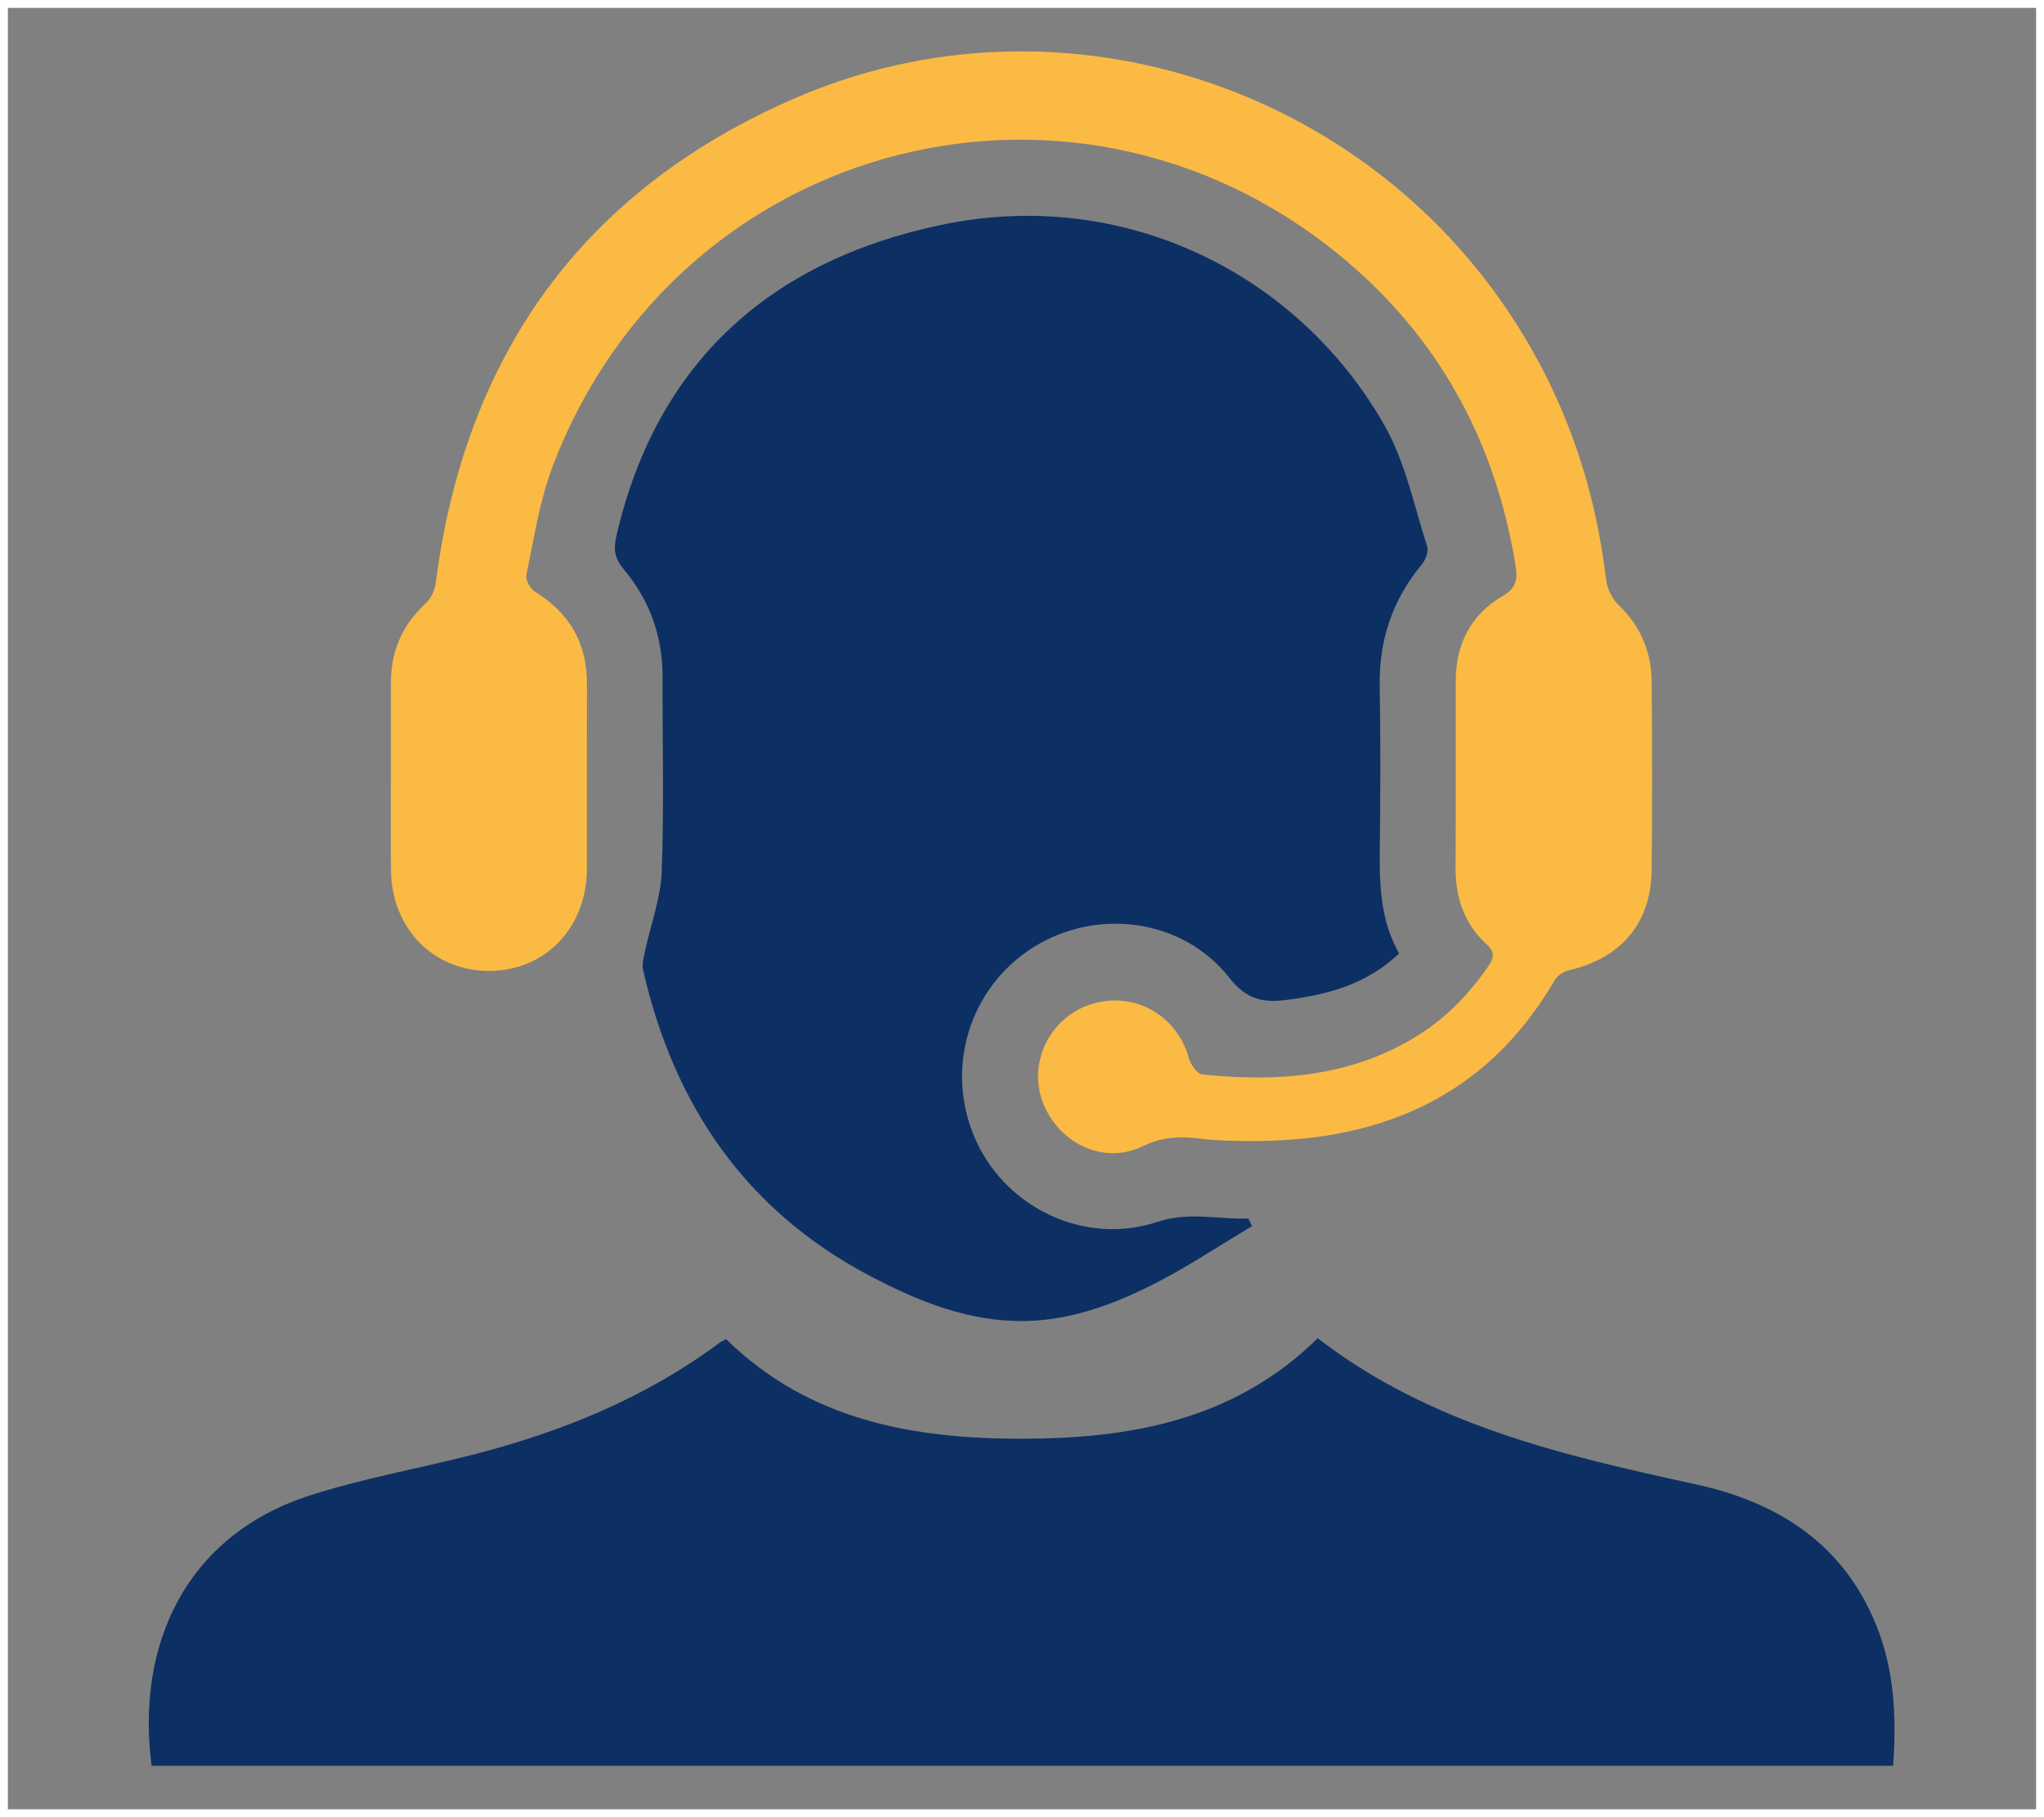
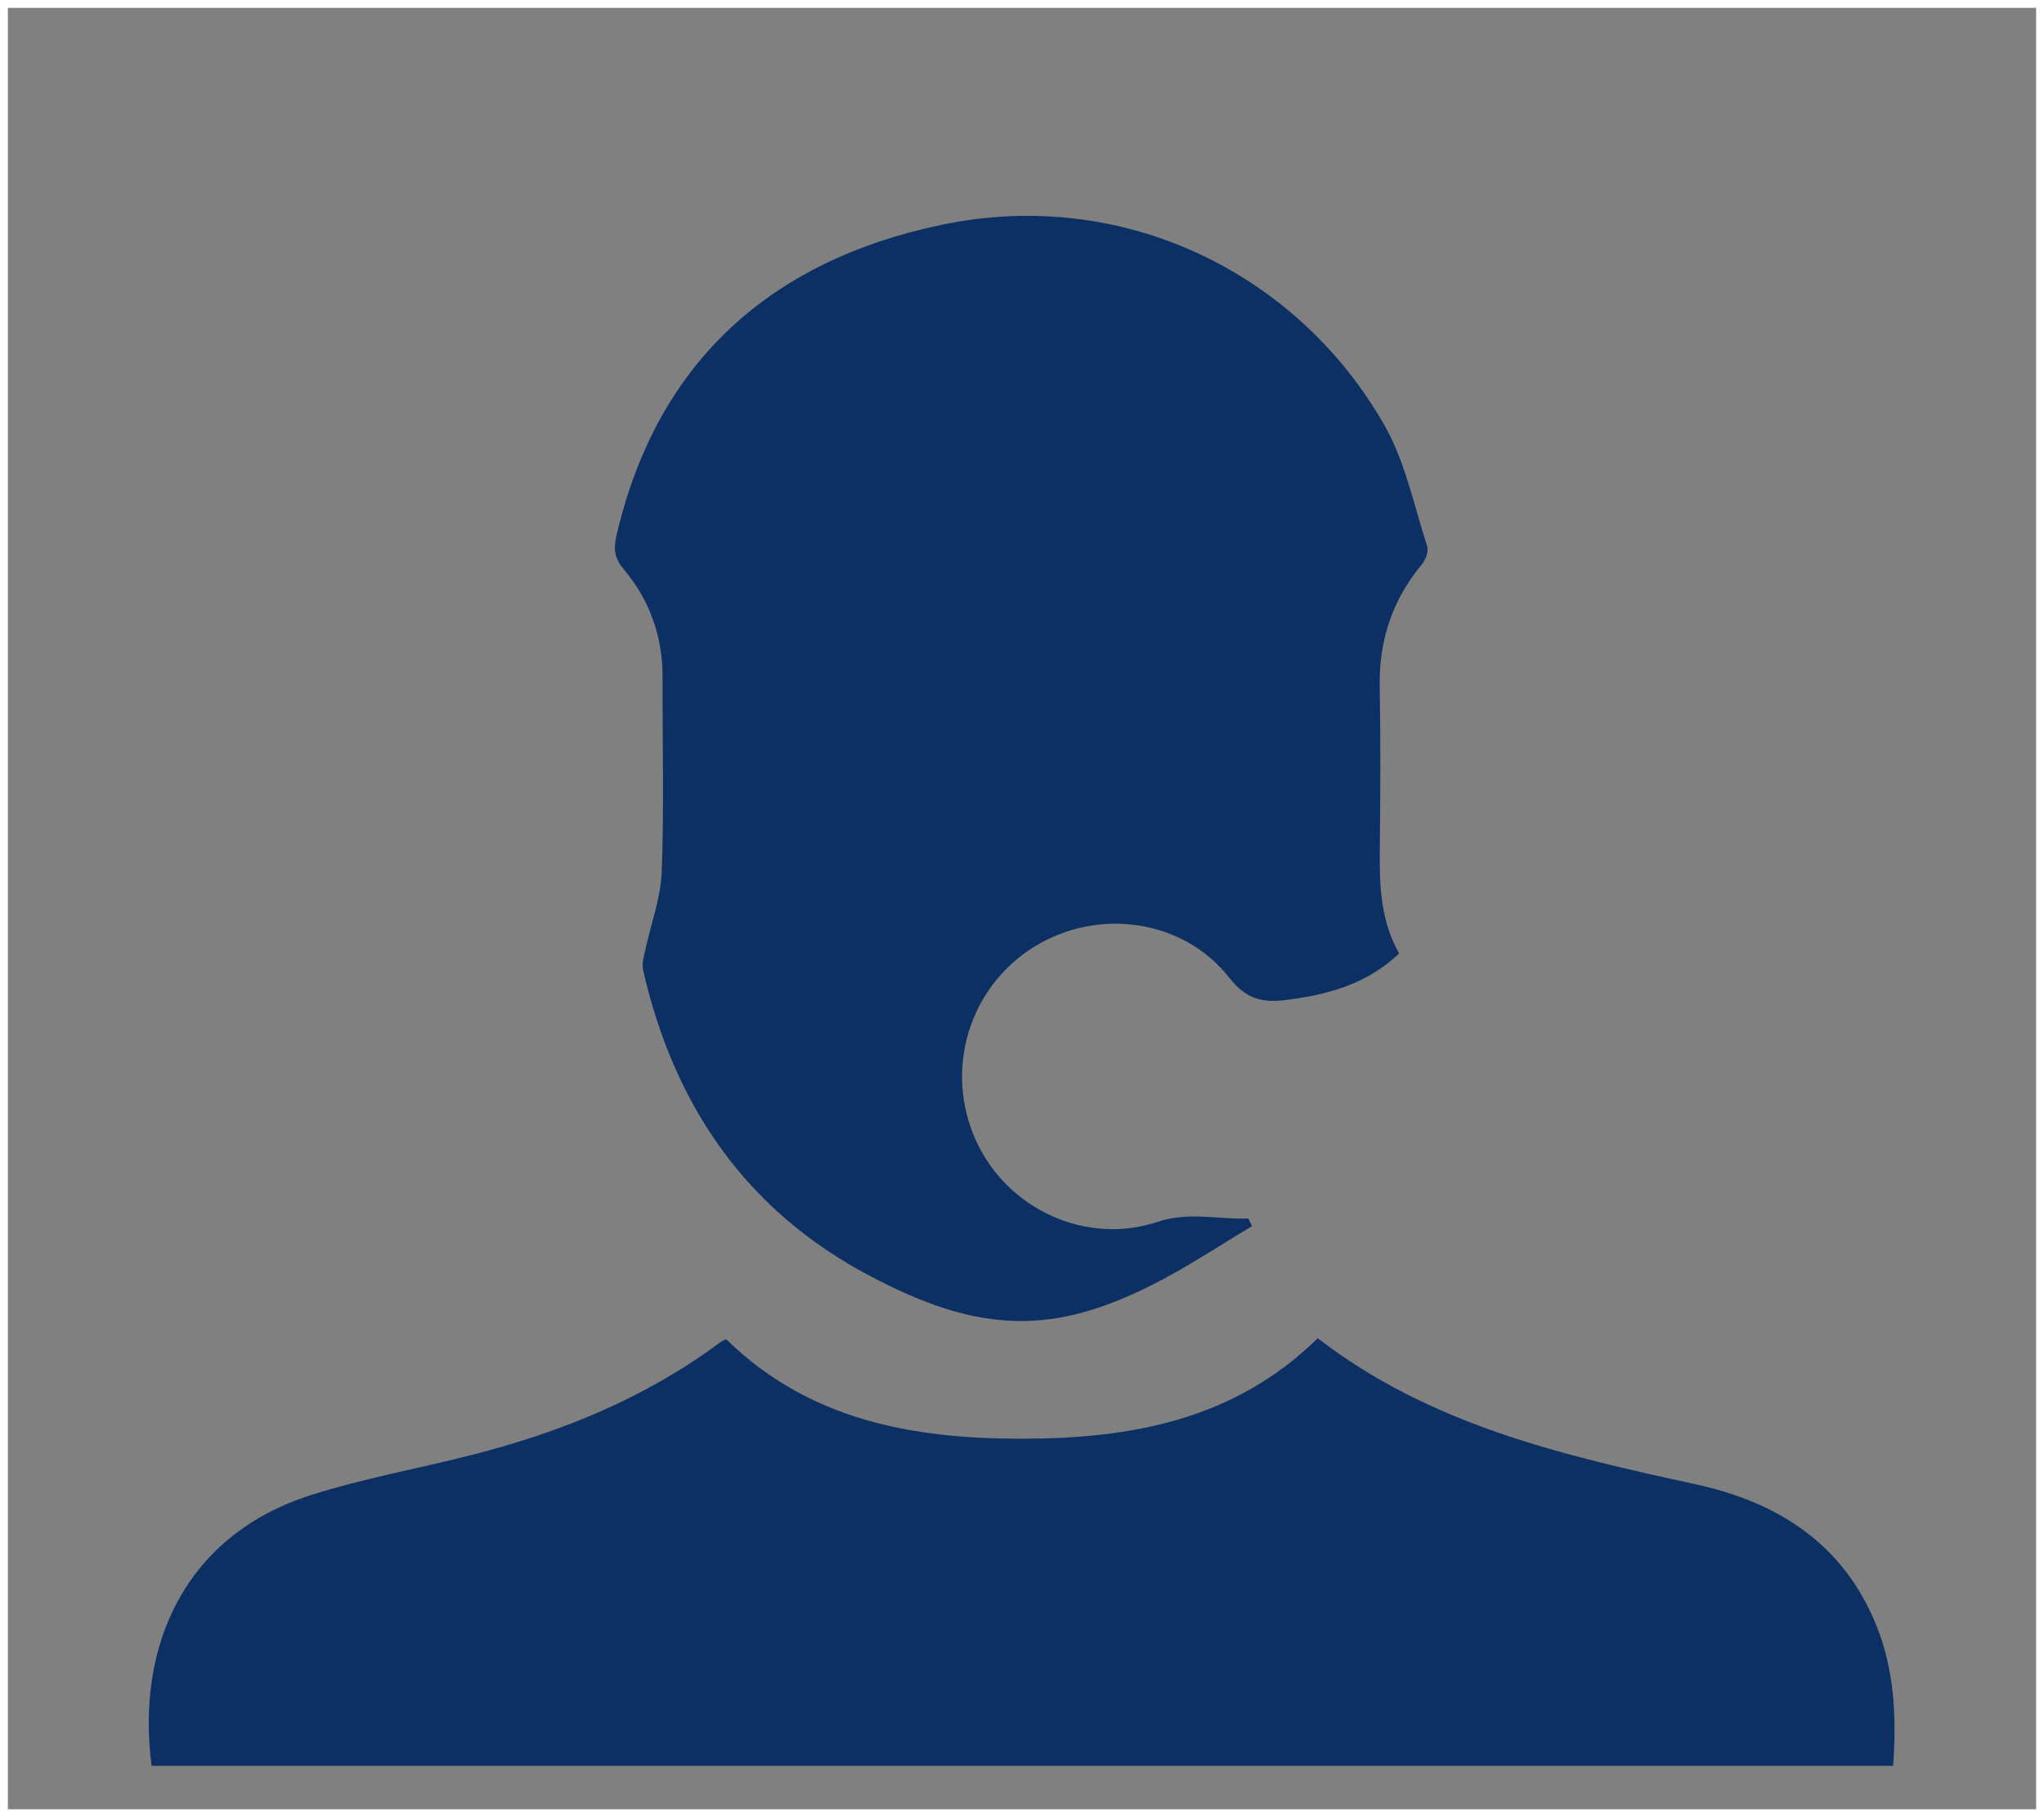
<svg xmlns="http://www.w3.org/2000/svg" version="1.1" id="Layer_1" x="0px" y="0px" width="129.6px" height="115.2px" viewBox="0 0 129.6 115.2" enable-background="new 0 0 129.6 115.2" xml:space="preserve">
  <rect x="0" y="0" width="129.6" height="115.2" fill="#808080" stroke="none" />
  <rect x="0" fill="none" stroke="#FFFFFF" stroke-miterlimit="10" width="129.6" height="115.2" />
  <g>
    <g>
      <g>
        <g>
          <path fill="#FBBA44" d="M246.506,37.813c0,4.763-3.859,8.621-8.617,8.621c-4.764,0-8.623-3.858-8.623-8.621      c0-4.755,3.859-8.616,8.623-8.616C242.647,29.198,246.506,33.058,246.506,37.813z" />
        </g>
        <g>
          <path fill="#FBBA44" d="M237.889,47.546c-5.367,0-9.734-4.363-9.734-9.733c0-5.361,4.367-9.73,9.734-9.73      c5.363,0,9.728,4.369,9.728,9.73C247.615,43.184,243.252,47.546,237.889,47.546z M237.889,30.304c-4.141,0-7.51,3.372-7.51,7.51      c0,4.14,3.369,7.51,7.51,7.51c4.137,0,7.506-3.37,7.506-7.51C245.395,33.675,242.026,30.304,237.889,30.304z" />
        </g>
      </g>
      <g>
        <g>
          <polygon fill="#0C3064" points="235.201,33.191 243.213,37.813 235.201,42.443     " />
        </g>
        <g>
          <path fill="#0C3064" d="M235.201,42.997c-0.097,0-0.193-0.023-0.277-0.077c-0.172-0.1-0.277-0.279-0.277-0.478V33.19      c0-0.199,0.105-0.379,0.277-0.484c0.172-0.092,0.385-0.092,0.553,0l8.015,4.629c0.172,0.1,0.276,0.28,0.276,0.478      c0,0.198-0.104,0.386-0.276,0.484l-8.015,4.622C235.391,42.974,235.297,42.997,235.201,42.997z M235.756,34.154v7.32l6.346-3.66      L235.756,34.154z" />
        </g>
      </g>
    </g>
    <path fill="#0C3064" d="M210.232,35.212c-0.05,1.133-0.11,1.798-0.11,2.46c-0.003,19.718,0,39.431,0,59.146   c0,3.129-1.94,5.02-4.923,4.813c-1.909-0.131-3.427-1.414-3.771-3.307c-0.162-0.908-0.212-1.846-0.215-2.766   c-0.018-8.148-0.008-16.297-0.008-24.449c0-0.438,0.011-0.877-0.012-1.316c-0.063-1.348-0.857-2.402-1.895-2.377   c-1.361,0.029-1.957,0.963-2.156,2.17c-0.111,0.67-0.1,1.361-0.1,2.043c-0.008,8.539,0,17.078-0.013,25.617   c-0.006,2.27-0.838,3.473-2.869,4.273c-1.837,0.725-3.527,0.188-4.613-1.219c-0.762-0.984-1.207-2.473-1.218-3.738   c-0.093-11.273-0.055-22.543-0.055-33.818c0-0.732-0.053-1.467,0.012-2.189c0.13-1.498-0.189-2.416-1.855-3.079   c-2.87-1.147-4.313-3.608-4.34-6.713c-0.058-6.391-0.069-12.784,0-19.177c0.047-4.307,3.278-7.42,7.592-7.438   c6.054-0.023,12.104,0.04,18.153-0.032c1.837-0.022,3.277,0.587,4.647,1.743c2.902,2.456,5.892,4.811,8.81,7.253   c0.746,0.622,1.259,0.589,2.017-0.021c3.112-2.507,6.282-4.941,9.433-7.396c1.86-1.448,4.512-1.255,5.961,0.426   c1.34,1.551,1.121,4.502-0.625,5.916c-4.47,3.62-8.996,7.175-13.539,10.704c-1.327,1.028-3.737,0.858-5.064-0.225   c-2.379-1.944-4.733-3.916-7.117-5.852C211.809,36.216,211.186,35.86,210.232,35.212z" />
    <path fill="#FBBA44" d="M211.776,4.403c0.972,0,1.552,0,2.13,0c18.25,0,36.507,0,54.761,0c4.949,0.002,7.021,2.084,7.021,7.054   c0.002,17.964,0,35.922,0.002,53.886c0,2.527-0.846,4.619-3.229,5.77c-0.765,0.363-1.674,0.582-2.519,0.584   c-17.133,0.035-34.264,0.021-51.394,0.045c-1.104,0.002-1.616-0.287-1.557-1.482c0.076-1.607,0.075-3.227,0-4.832   c-0.058-1.166,0.393-1.52,1.525-1.506c3.809,0.051,7.614,0.018,11.42,0.018c11.861,0,23.724,0,35.582,0   c2.127,0,2.146-0.014,2.146-2.107c0-15.813,0-31.627,0-47.44c0-2.162-0.013-2.171-2.24-2.171   c-16.012-0.002-32.021-0.018-48.03,0.026c-1.37,0.003-2.018-0.326-2.421-1.77c-0.446-1.607-1.425-3.065-2.195-4.578   C212.564,5.479,212.256,5.11,211.776,4.403z" />
    <path fill="#0C3064" d="M199.204,19.893c-5.515,0-9.533-4.051-9.533-9.598c0-5.556,4.024-9.628,9.521-9.634   c5.47-0.005,9.822,4.32,9.753,9.697C208.874,15.765,204.654,19.898,199.204,19.893z" />
  </g>
  <g>
    <path fill-rule="evenodd" clip-rule="evenodd" fill="#0C3064" d="M79.382,77.735c-2.135,1.268-4.207,2.664-6.424,3.768   c-2.462,1.225-5.065,2.174-7.877,2.24c-3.587,0.086-6.811-1.223-9.893-2.84c-7.898-4.148-12.455-10.834-14.414-19.412   c-0.087-0.383,0.048-0.832,0.135-1.238c0.354-1.662,0.984-3.307,1.046-4.976c0.154-4.105,0.043-8.22,0.055-12.331   c0.008-2.579-0.801-4.877-2.447-6.836c-0.583-0.694-0.682-1.271-0.479-2.145c2.567-11.064,9.81-17.436,20.574-19.704   c11.635-2.452,22.701,3.124,28.143,12.736c1.309,2.313,1.855,5.063,2.688,7.633c0.103,0.317-0.096,0.854-0.333,1.141   c-1.866,2.25-2.728,4.807-2.676,7.733c0.062,3.472,0.043,6.945,0.005,10.417c-0.025,2.253,0.061,4.468,1.225,6.524   c-2.07,1.973-4.571,2.627-7.225,2.955c-1.457,0.18-2.491-0.076-3.528-1.4c-2.94-3.754-8.374-4.489-12.429-1.951   c-4.125,2.582-5.676,7.826-3.634,12.285c1.975,4.311,6.957,6.639,11.495,5.127c1.984-0.662,3.851-0.146,5.77-0.211   C79.233,77.411,79.308,77.573,79.382,77.735z" />
    <path fill-rule="evenodd" clip-rule="evenodd" fill="#0C3064" d="M83.552,84.836c7.104,5.484,15.498,7.42,23.949,9.258   c5.221,1.135,9.379,3.76,11.472,8.959c1.144,2.842,1.283,5.801,1.061,8.889c-36.855,0-73.642,0-110.422,0   c-1.002-7.652,2.148-14.623,10.093-17.158c3.333-1.063,6.807-1.682,10.206-2.547c5.651-1.441,10.986-3.598,15.704-7.107   c0.124-0.092,0.27-0.152,0.423-0.236c5.249,5.152,11.862,6.322,18.773,6.314C71.679,91.2,78.258,90.04,83.552,84.836z" />
-     <path fill-rule="evenodd" clip-rule="evenodd" fill="#FBBA44" d="M24.785,49.161c0-1.956,0-3.912,0-5.868   c0.001-1.979,0.696-3.642,2.167-5.002c0.336-0.312,0.612-0.828,0.67-1.281c1.847-14.504,9.344-24.949,22.748-30.77   c16.5-7.167,35.935-1.012,45.662,14.113c3.231,5.024,5.111,10.511,5.809,16.432c0.066,0.56,0.396,1.194,0.803,1.586   c1.414,1.364,2.075,3.009,2.085,4.928c0.021,3.952,0.04,7.904-0.005,11.856c-0.038,3.362-1.927,5.581-5.232,6.354   c-0.336,0.078-0.737,0.328-0.905,0.615c-4.425,7.596-11.343,10.346-19.754,10.209c-0.878-0.014-1.761-0.025-2.629-0.139   c-1.31-0.17-2.472-0.148-3.772,0.482c-2.518,1.221-5.447-0.27-6.364-2.945c-0.864-2.516,0.593-5.307,3.176-6.088   c2.701-0.816,5.398,0.729,6.144,3.457c0.109,0.4,0.525,0.984,0.847,1.016c4.683,0.477,9.251,0.182,13.426-2.324   c1.915-1.15,3.441-2.695,4.7-4.533c0.378-0.551,0.436-0.896-0.113-1.402c-1.395-1.289-1.968-2.94-1.957-4.837   c0.025-3.952,0.002-7.904,0.011-11.856c0.005-2.336,0.959-4.211,2.98-5.381c0.89-0.514,0.948-1.105,0.811-1.946   c-1.223-7.524-4.577-13.926-10.315-18.944C68.834,2.081,42.99,8.558,35.024,29.611c-0.823,2.177-1.167,4.541-1.652,6.835   c-0.065,0.311,0.248,0.878,0.547,1.063c2.196,1.352,3.304,3.269,3.297,5.851c-0.012,3.912,0.005,7.824-0.005,11.736   c-0.01,3.736-2.669,6.476-6.244,6.458c-3.523-0.018-6.149-2.732-6.178-6.406C24.772,53.153,24.785,51.157,24.785,49.161z" />
  </g>
</svg>